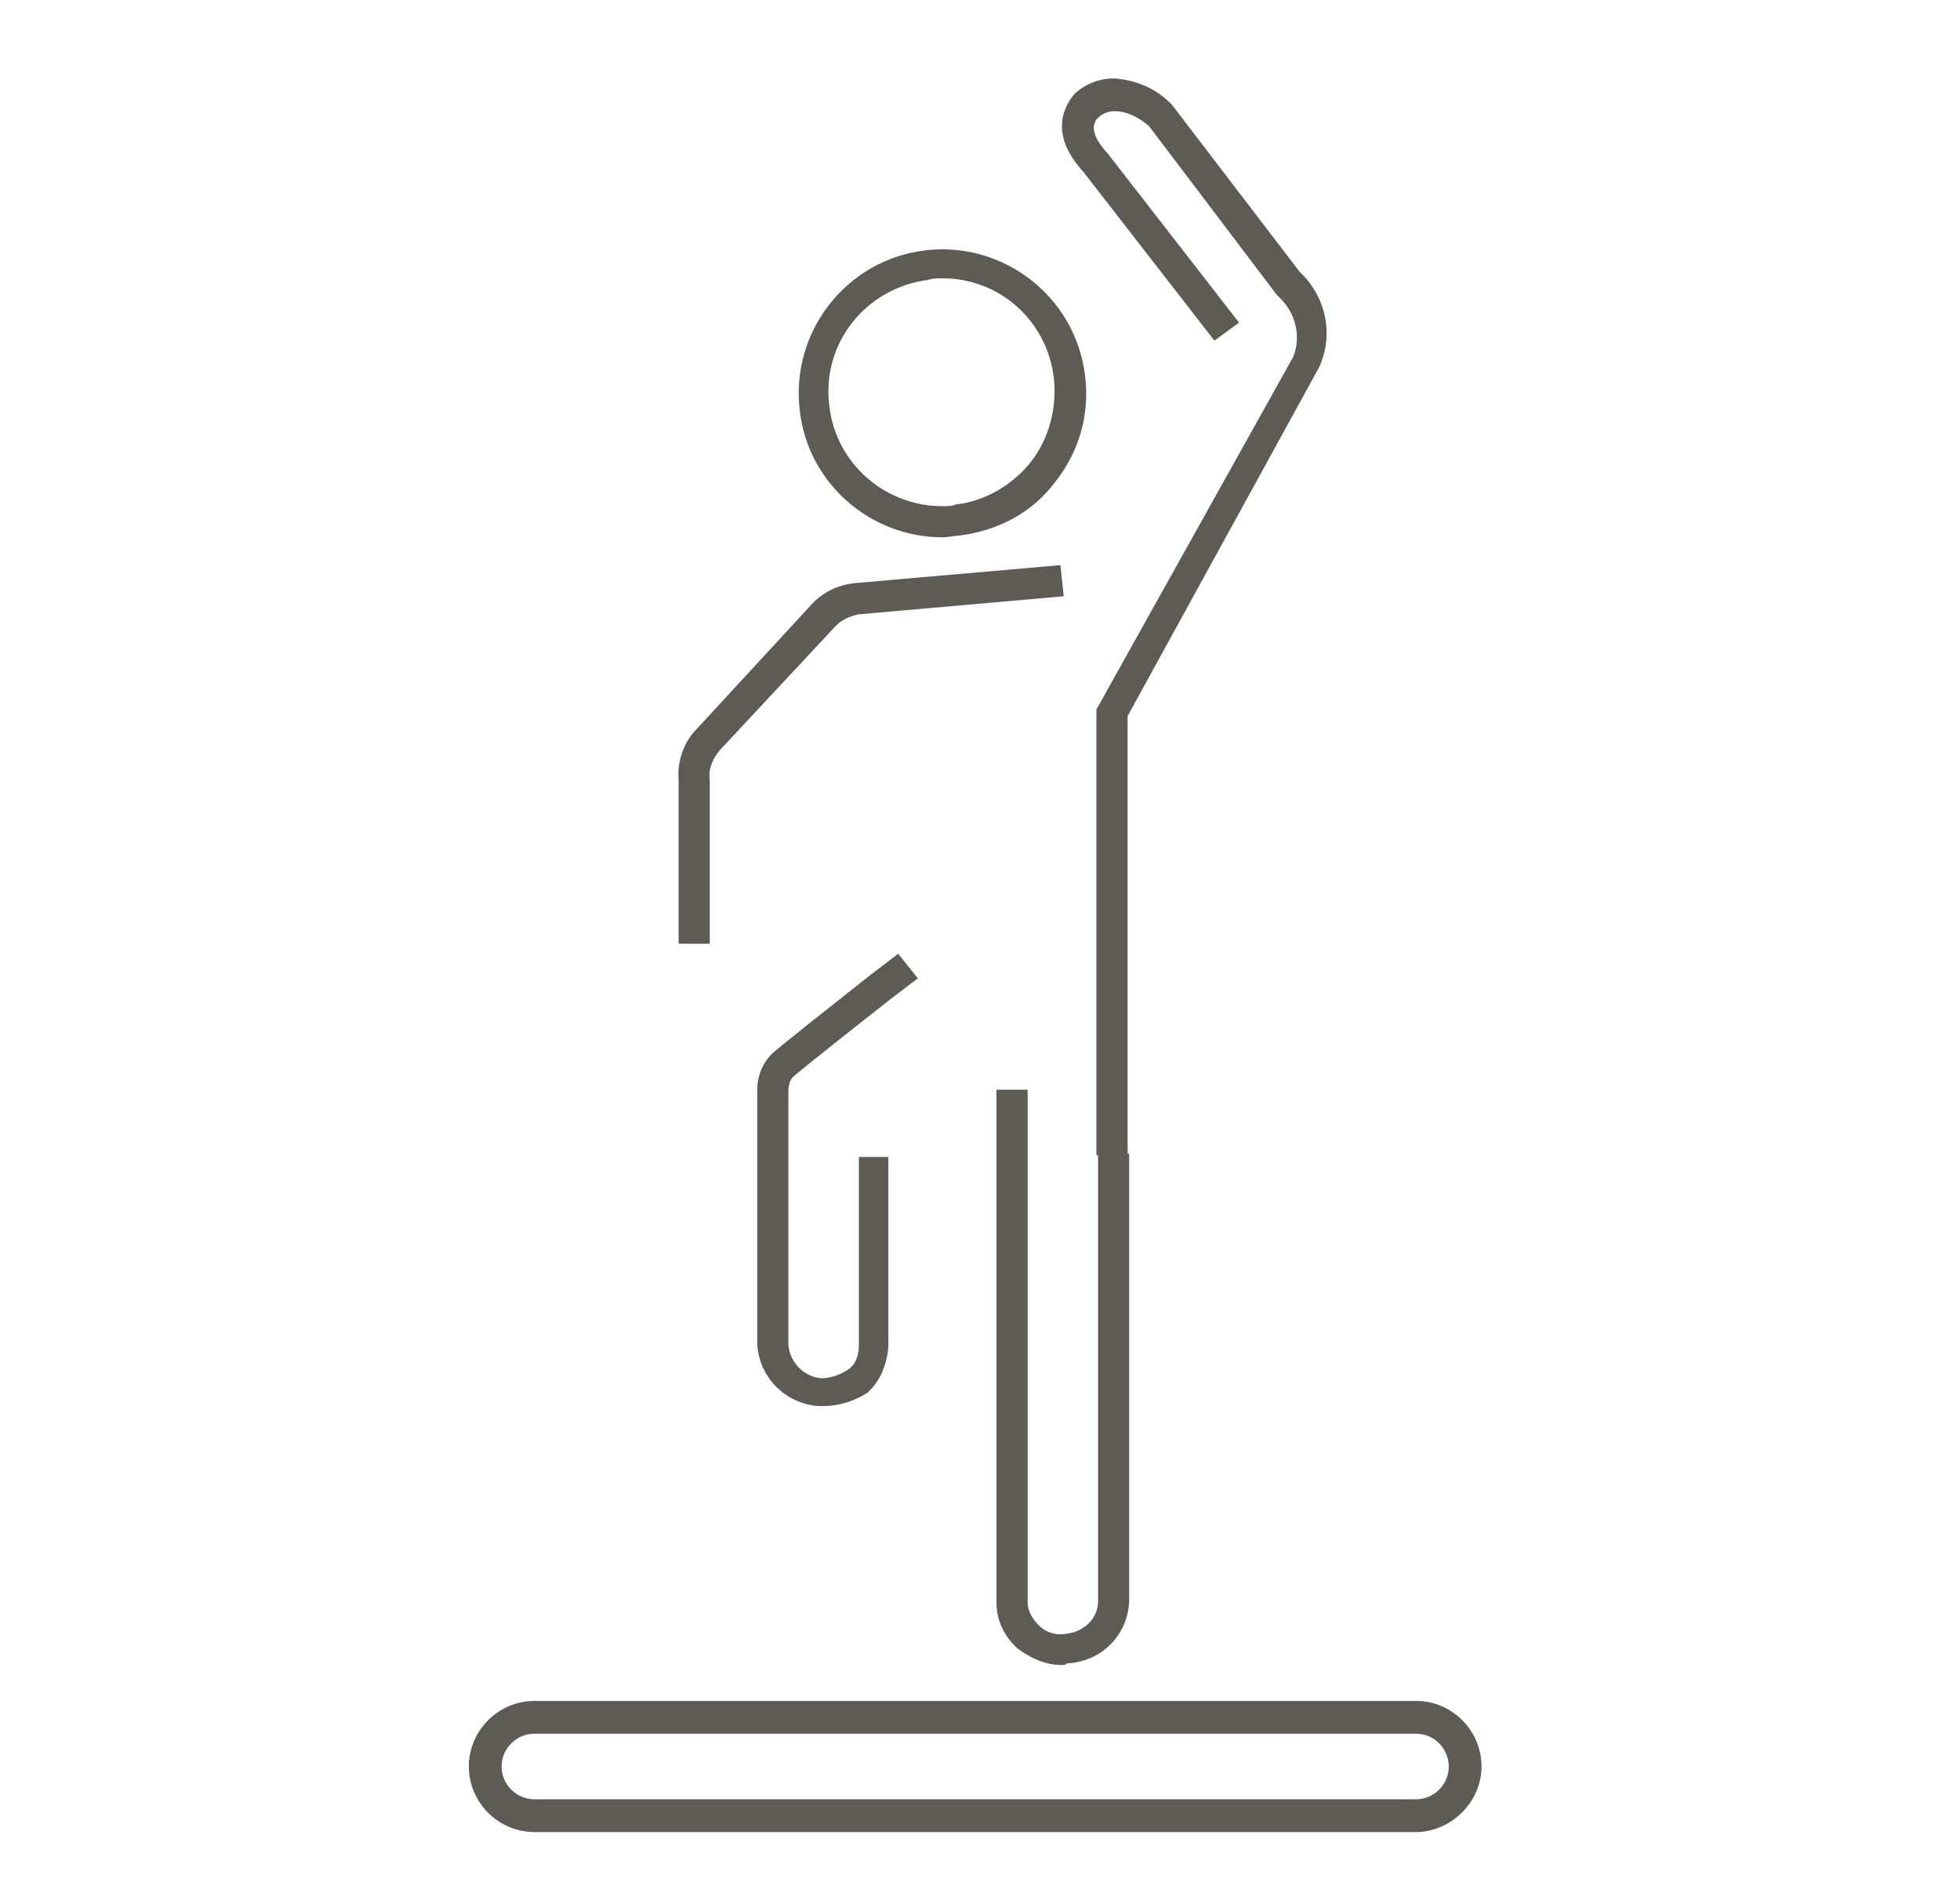
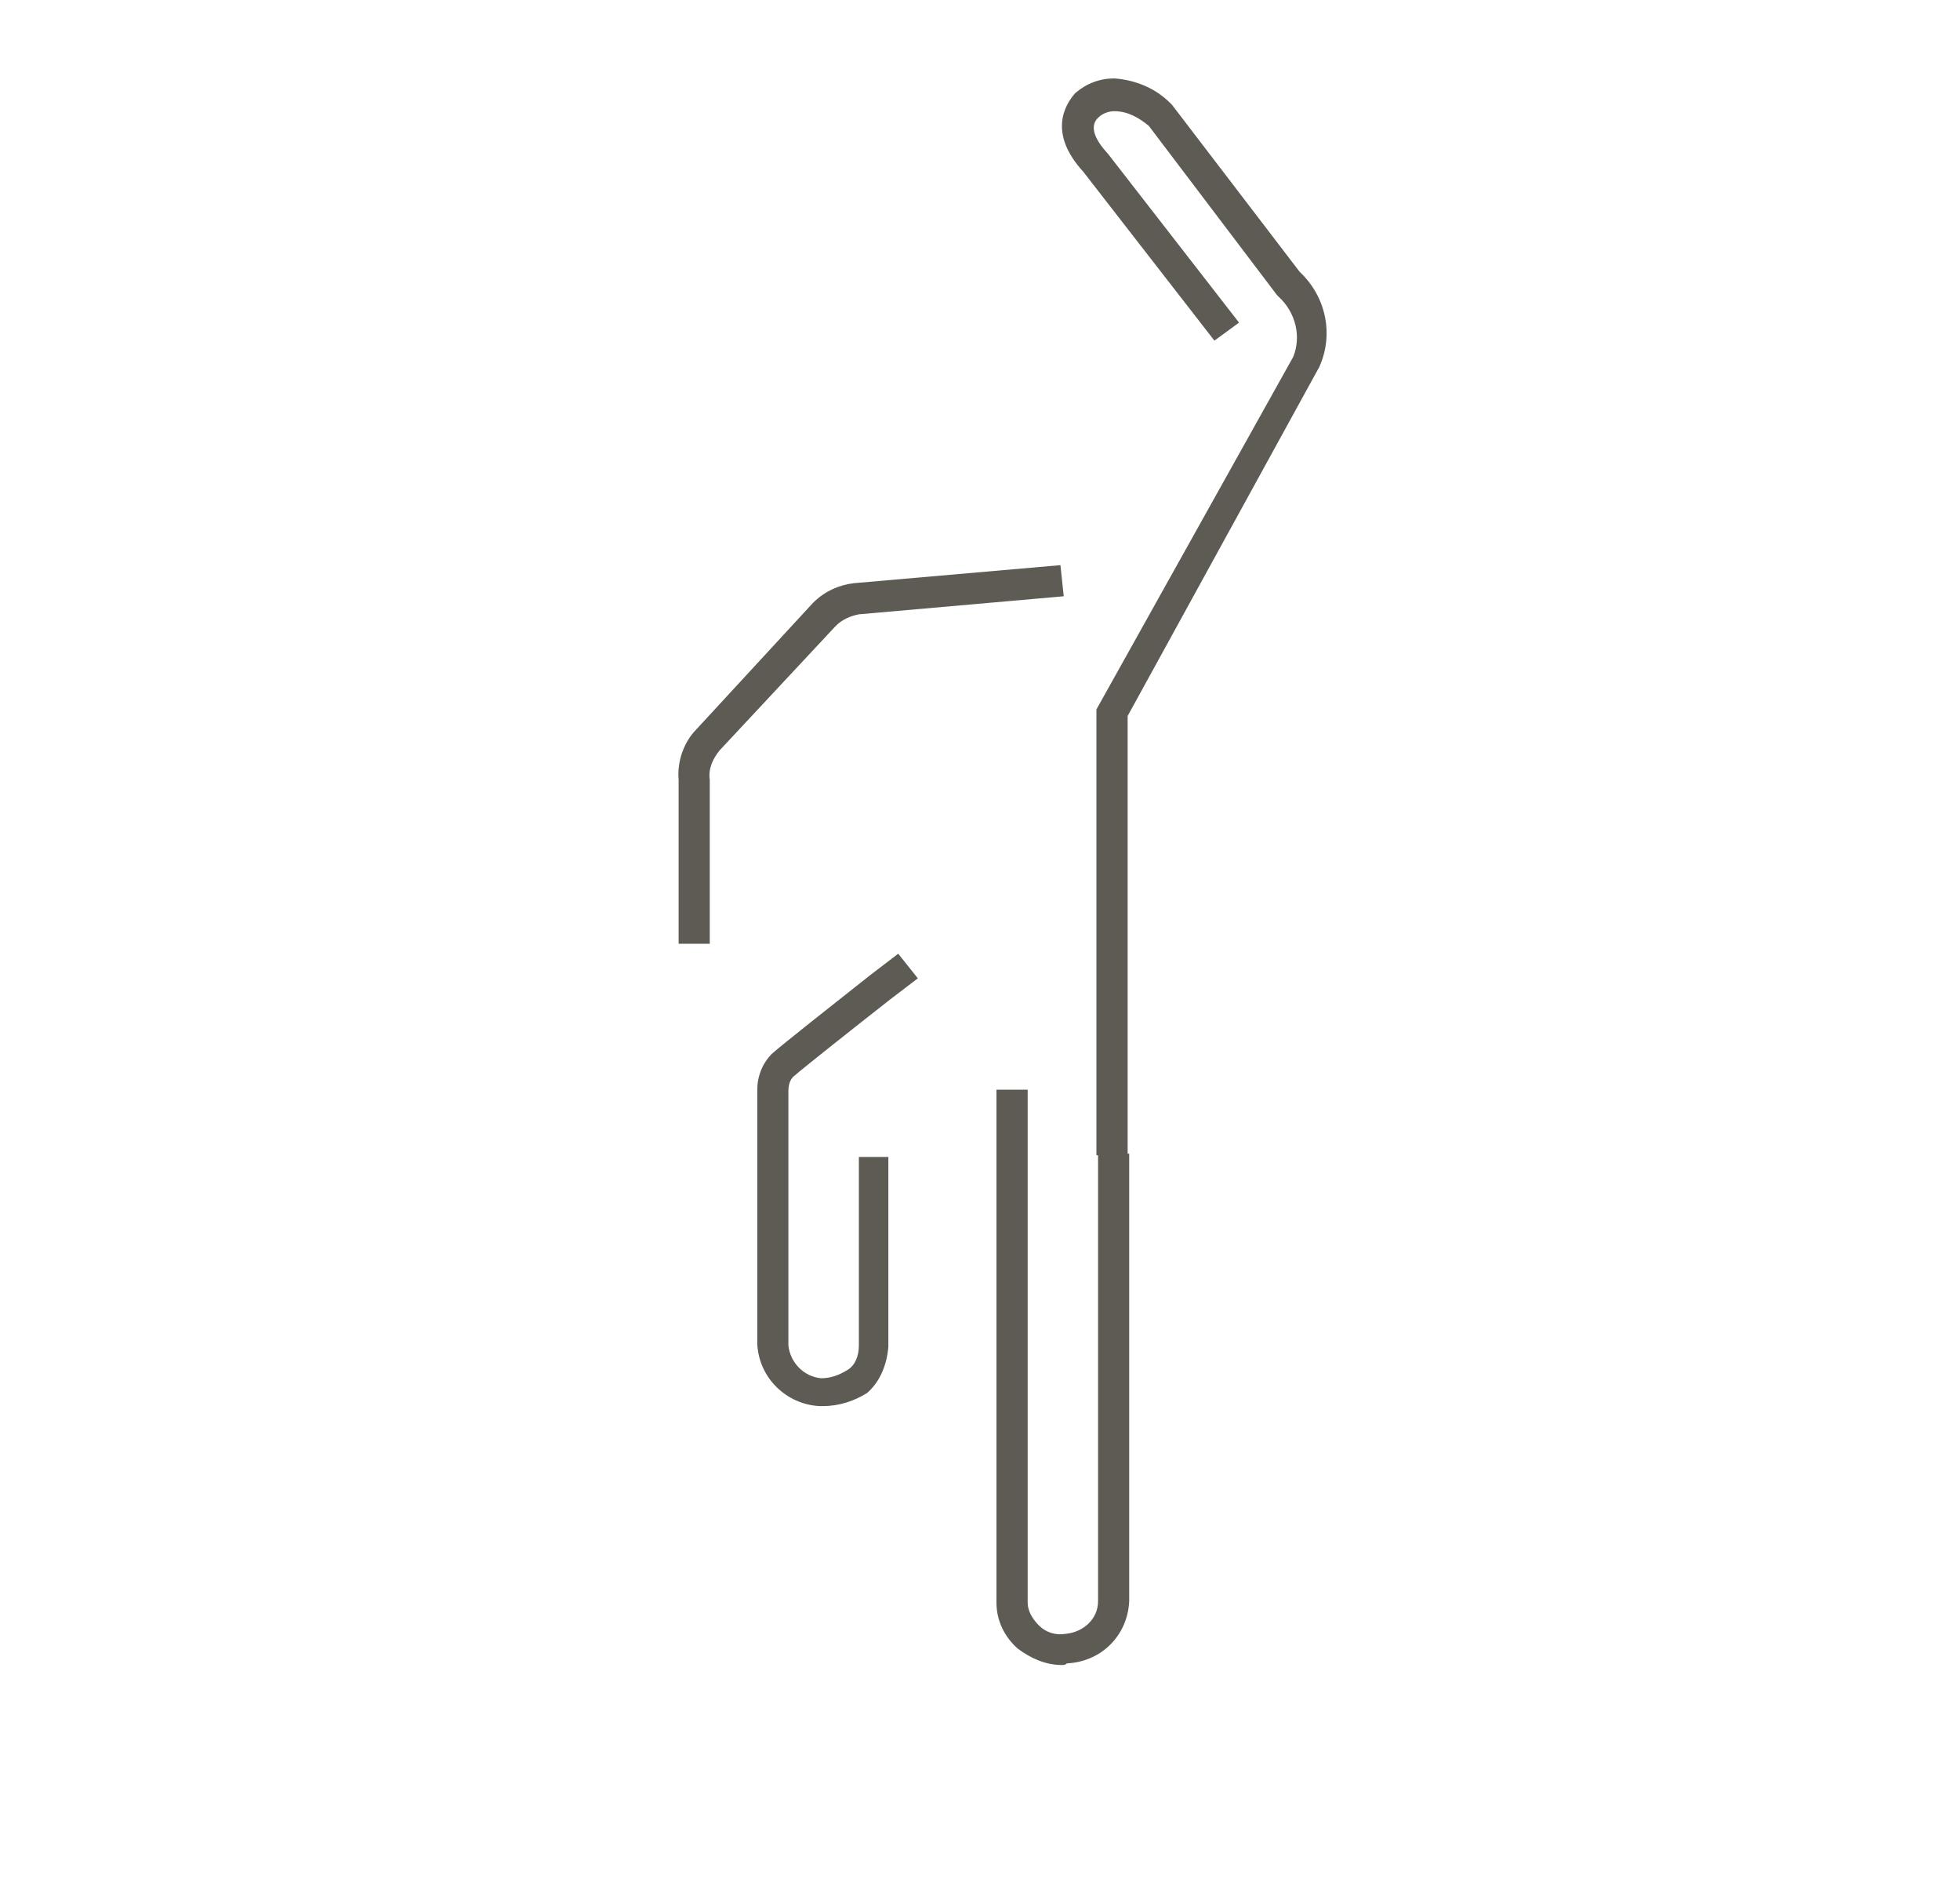
<svg xmlns="http://www.w3.org/2000/svg" width="25" height="24" viewBox="0 0 25 24" fill="none">
-   <path d="M12.021 6.852C11.101 6.852 10.307 6.162 10.202 5.242C10.077 4.239 10.788 3.319 11.791 3.194C12.794 3.069 13.714 3.779 13.839 4.783C13.902 5.263 13.776 5.744 13.463 6.141C13.17 6.538 12.731 6.768 12.23 6.831C12.167 6.831 12.104 6.852 12.021 6.852ZM12.021 3.549C11.958 3.549 11.895 3.549 11.833 3.57C11.038 3.675 10.474 4.385 10.579 5.18C10.662 5.911 11.289 6.455 12.021 6.455C12.083 6.455 12.146 6.455 12.188 6.434C12.564 6.392 12.919 6.183 13.149 5.89C13.379 5.598 13.484 5.201 13.442 4.824C13.358 4.093 12.752 3.549 12.021 3.549Z" fill="#5E5B54" />
  <path d="M14.383 14.732H13.985V9.047L16.494 4.553C16.598 4.302 16.535 3.989 16.305 3.78L16.285 3.759L14.654 1.606C14.529 1.502 14.383 1.418 14.215 1.418C14.153 1.418 14.069 1.439 14.006 1.502C13.964 1.543 13.86 1.669 14.132 1.961L15.804 4.114L15.49 4.344L13.818 2.191C13.379 1.711 13.567 1.355 13.714 1.188C13.86 1.063 14.027 1 14.215 1C14.487 1.021 14.738 1.125 14.926 1.314L14.947 1.334L16.577 3.466C16.912 3.78 17.016 4.261 16.828 4.679L14.383 9.131V14.732Z" fill="#5E5B54" />
  <path d="M13.546 21.233C13.338 21.233 13.149 21.149 12.982 21.024C12.815 20.878 12.71 20.669 12.71 20.439V13.896H13.108V20.439C13.108 20.543 13.17 20.648 13.254 20.731C13.338 20.815 13.463 20.857 13.588 20.836C13.818 20.815 14.006 20.648 14.006 20.418V14.712H14.403V20.418C14.383 20.857 14.048 21.191 13.609 21.212C13.588 21.233 13.567 21.233 13.546 21.233Z" fill="#5E5B54" />
  <path d="M9.053 12.035H8.656V9.945C8.635 9.715 8.719 9.464 8.886 9.297L10.37 7.688C10.516 7.541 10.704 7.458 10.892 7.437L13.526 7.207L13.568 7.604L10.955 7.834C10.851 7.855 10.746 7.897 10.662 7.98L9.179 9.569C9.095 9.673 9.032 9.799 9.053 9.945V12.035Z" fill="#5E5B54" />
  <path d="M10.495 17.931C10.474 17.931 10.453 17.931 10.453 17.931C10.035 17.91 9.68 17.576 9.659 17.137V13.897C9.659 13.73 9.722 13.562 9.847 13.437C10.014 13.291 10.6 12.831 11.101 12.434L11.457 12.162L11.707 12.476L11.352 12.747C10.871 13.124 10.265 13.604 10.119 13.73C10.077 13.771 10.056 13.834 10.056 13.918V17.157C10.077 17.366 10.244 17.555 10.474 17.576C10.6 17.576 10.704 17.534 10.809 17.471C10.913 17.408 10.955 17.283 10.955 17.157V14.754H11.331V17.178C11.31 17.408 11.227 17.617 11.06 17.764C10.892 17.868 10.704 17.931 10.495 17.931Z" fill="#5E5B54" />
-   <path d="M18.061 23.363H6.817C6.357 23.363 5.98 22.987 5.98 22.527C5.98 22.068 6.357 21.691 6.817 21.691H18.061C18.521 21.691 18.897 22.068 18.897 22.527C18.897 22.987 18.5 23.363 18.061 23.363ZM6.817 22.109C6.587 22.109 6.398 22.297 6.398 22.527C6.398 22.757 6.587 22.945 6.817 22.945H18.061C18.291 22.945 18.479 22.757 18.479 22.527C18.479 22.297 18.291 22.109 18.061 22.109H6.817Z" fill="#5E5B54" />
</svg>